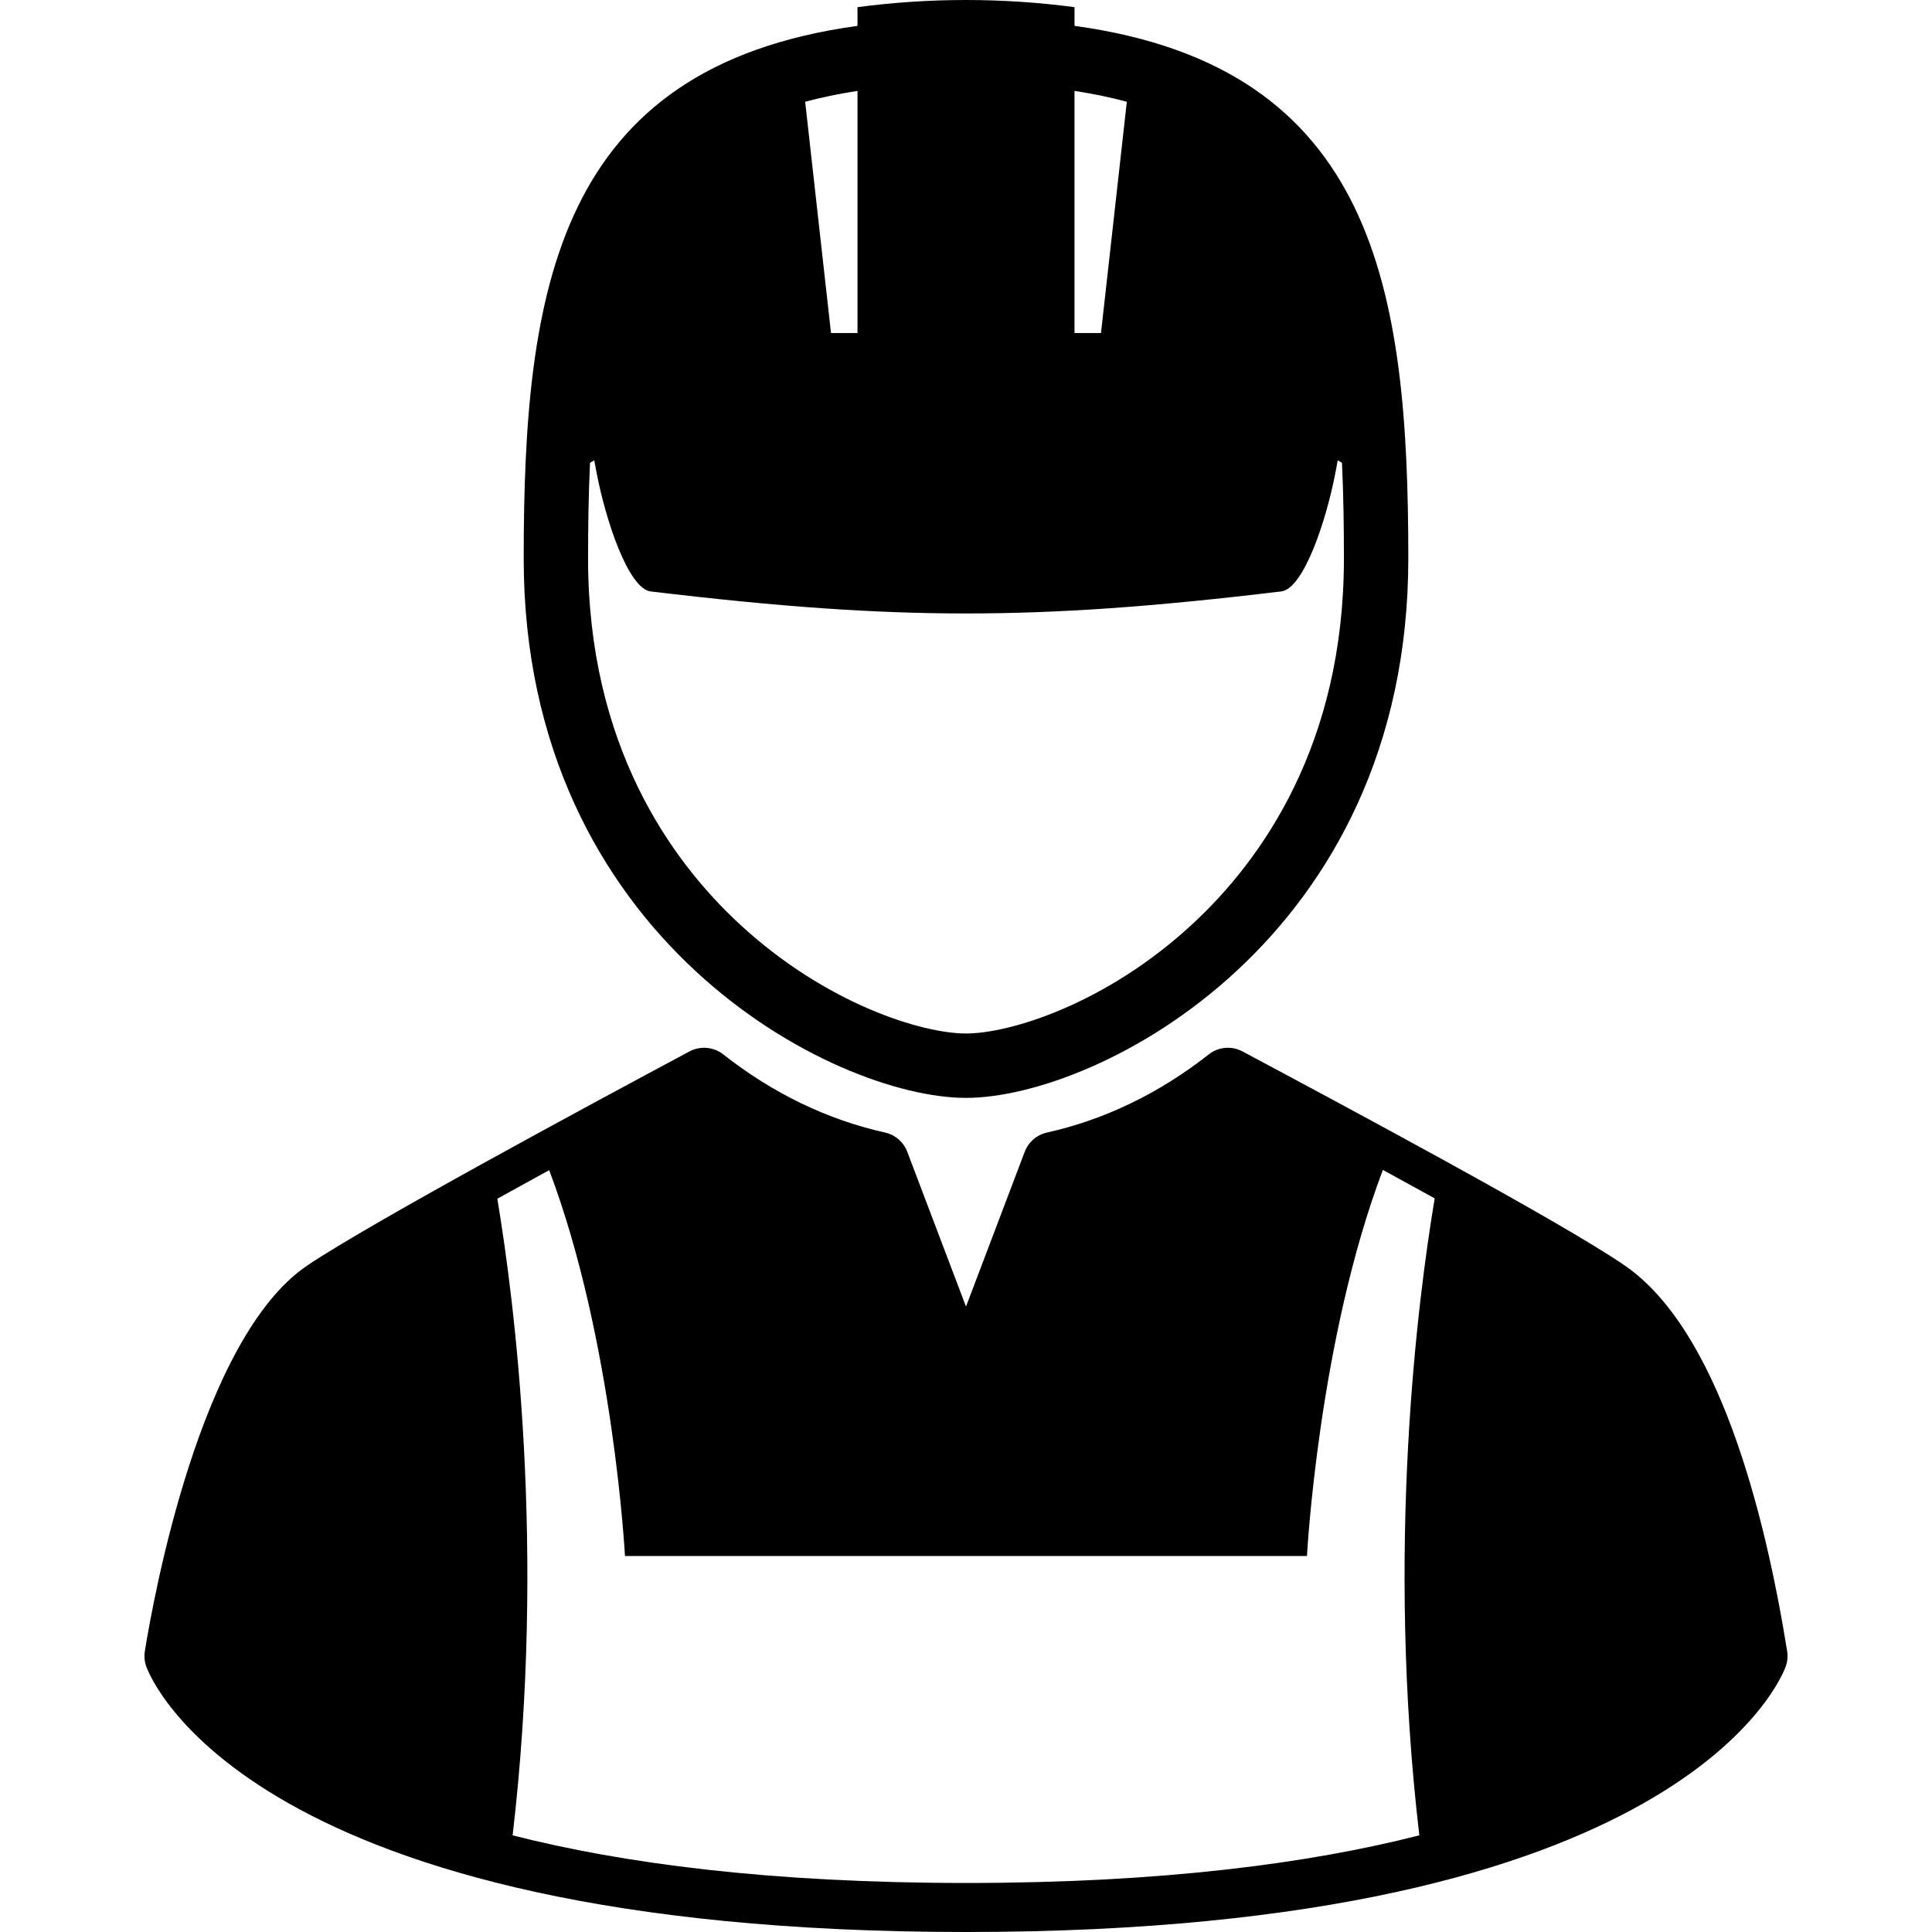
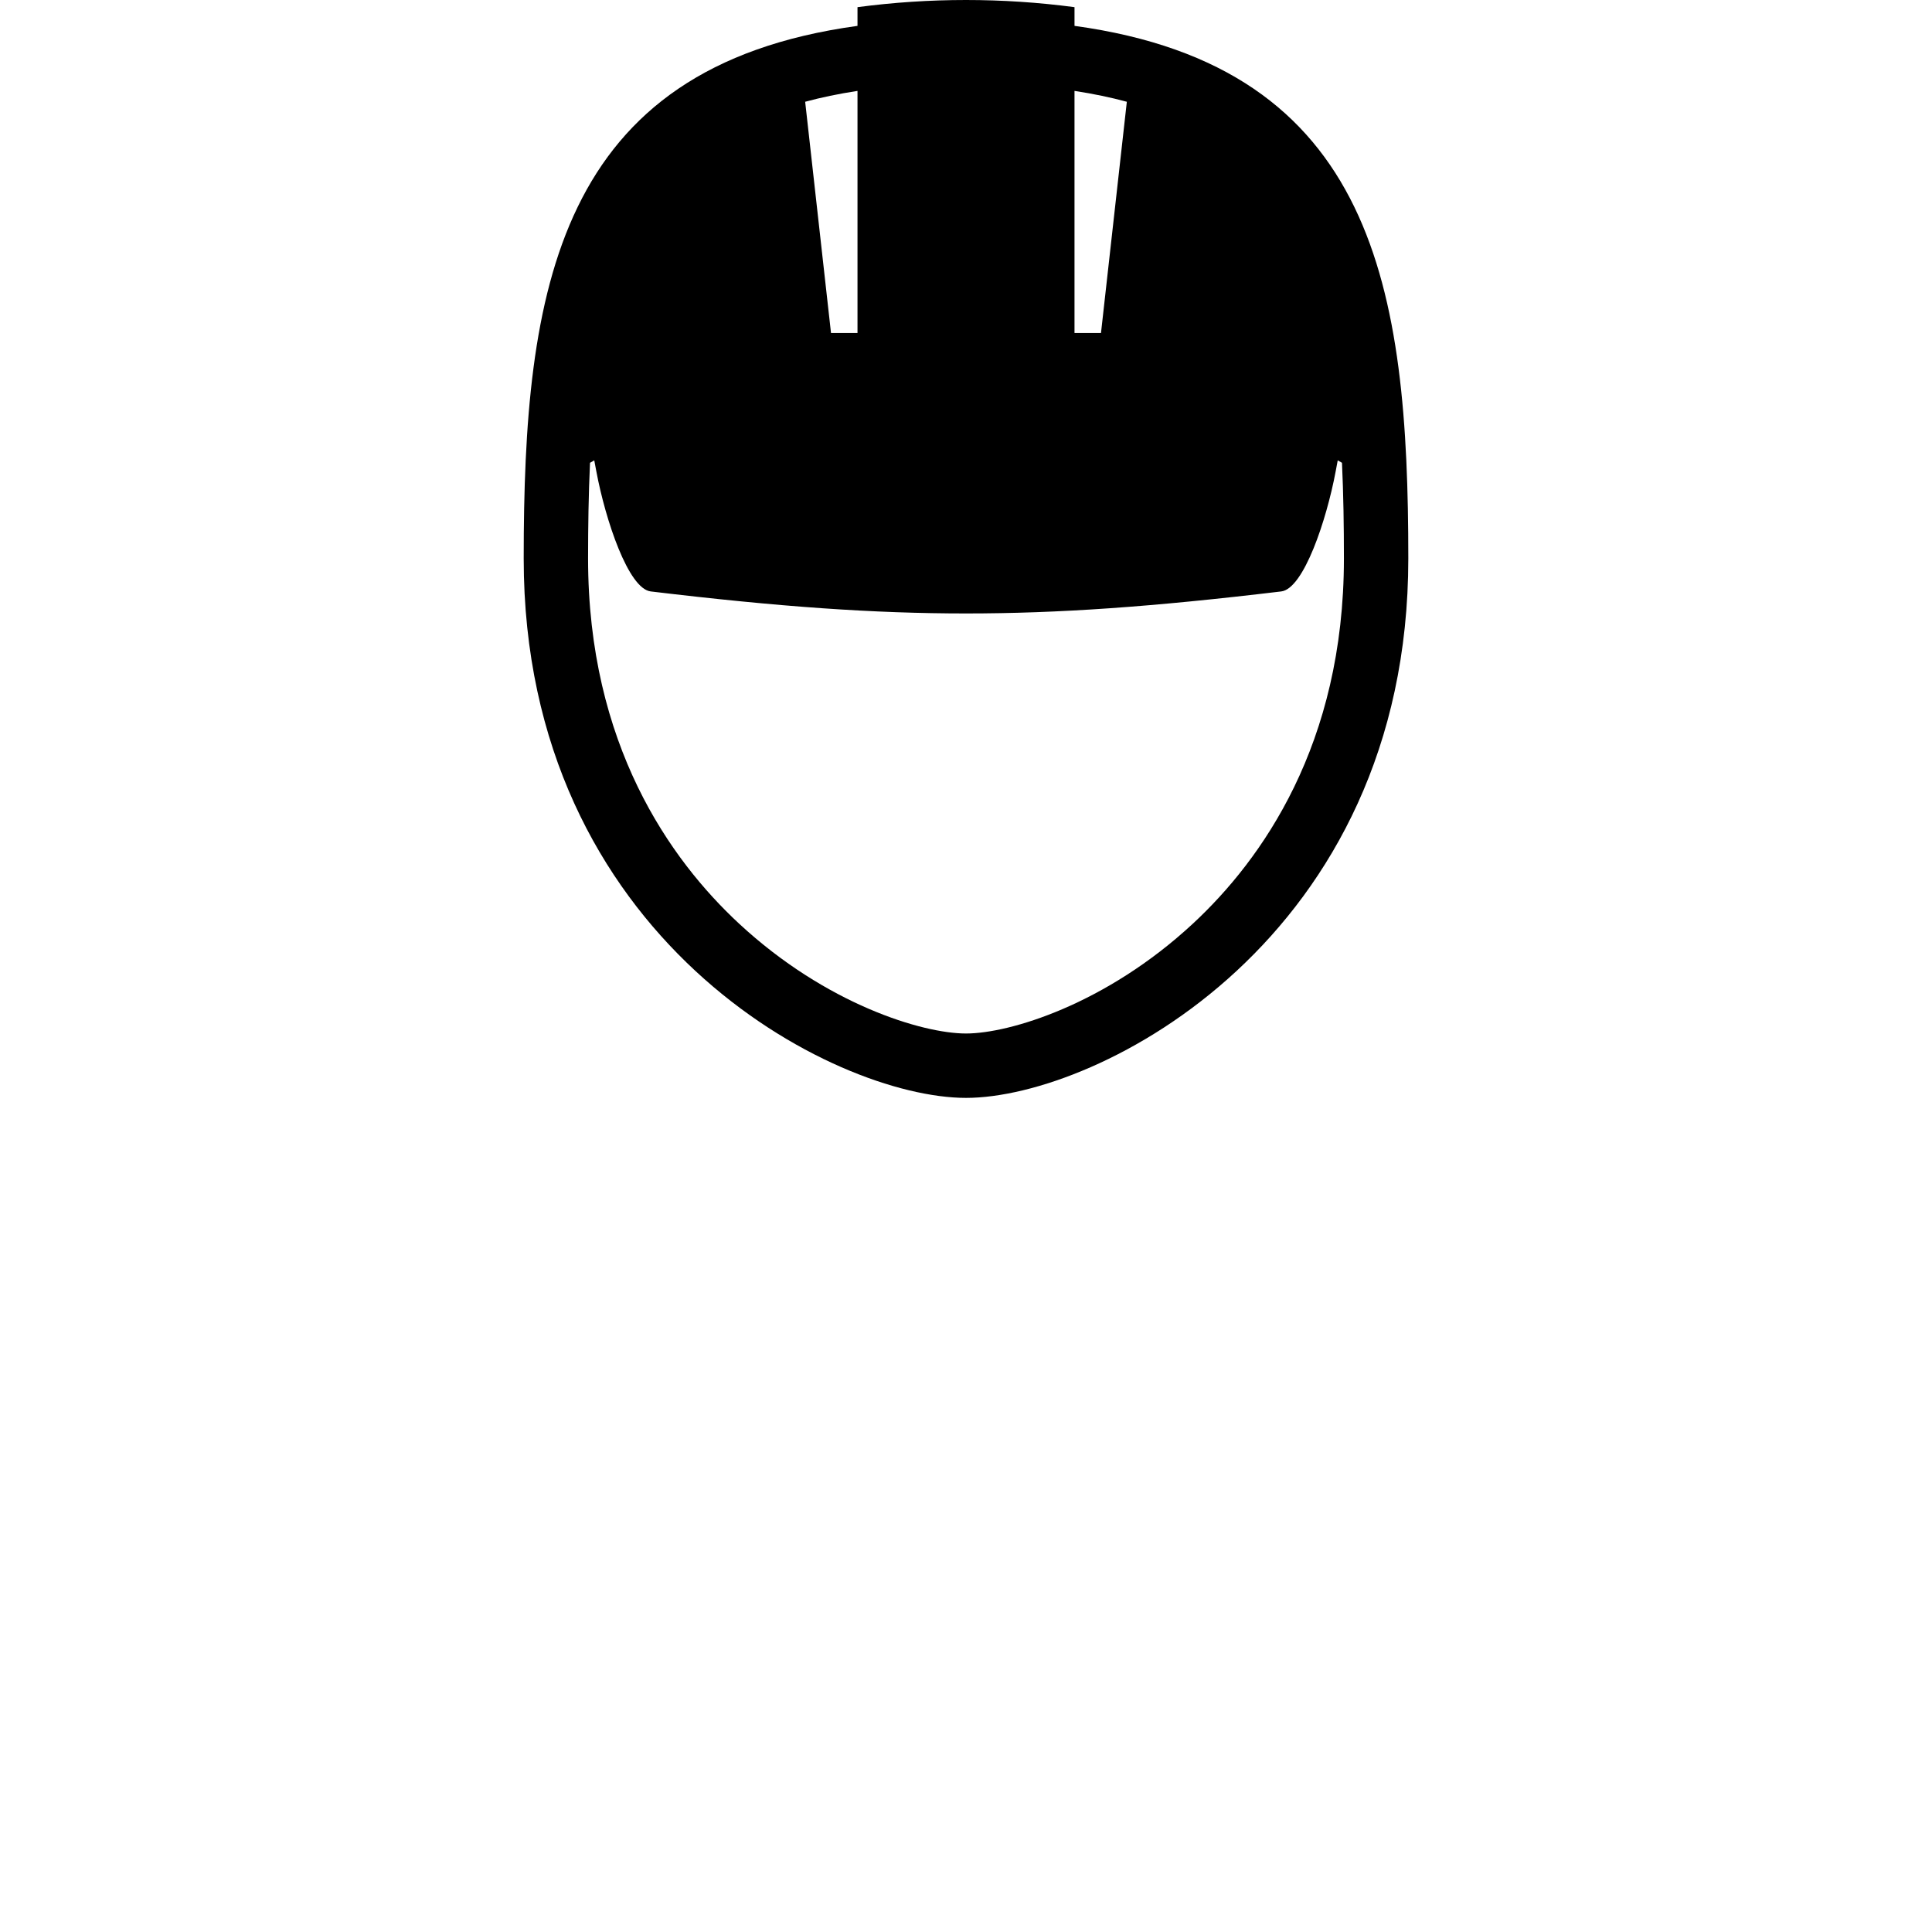
<svg xmlns="http://www.w3.org/2000/svg" fill="#000000" height="800px" width="800px" version="1.1" id="Capa_1" viewBox="0 0 353.139 353.139" xml:space="preserve">
  <g>
    <path d="M176.57,200.676c24.125,0,80.846-29.034,80.846-98.603c0-49.095-5.984-89.802-61.013-97.344V1.308   c-13.196-1.744-26.47-1.744-39.666,0V4.73c-55.029,7.542-61.013,48.249-61.013,97.344   C95.723,171.642,152.445,200.676,176.57,200.676z M196.403,16.616c3.487,0.532,6.669,1.201,9.564,1.985l-4.723,42.271h-4.842   V16.616z M156.737,16.616v44.256h-4.842l-4.723-42.271C150.068,17.816,153.25,17.148,156.737,16.616z M107.846,84.593l0.775-0.448   l0.392,2.081c1.653,8.789,5.828,21.386,9.931,21.879c23.519,2.82,40.753,4.025,57.626,4.025s34.107-1.205,57.625-4.025   c4.107-0.494,8.28-13.09,9.931-21.878l0.391-2.083l0.775,0.449c0.271,5.765,0.354,11.635,0.354,17.481   c0,34.005-15.015,55.075-27.612,66.762c-15.872,14.727-33.494,20.072-41.466,20.072c-7.972,0-25.594-5.345-41.466-20.072   c-12.597-11.687-27.612-32.757-27.612-66.762C107.492,96.228,107.575,90.358,107.846,84.593z" />
-     <path d="M326.662,301.799c-4.127-25.665-12.624-58.724-29.667-70.472c-11.638-8.024-52.243-29.718-69.582-38.981l-0.3-0.16   c-1.982-1.06-4.403-0.846-6.17,0.541c-9.083,7.131-19.033,11.937-29.573,14.284c-1.862,0.415-3.39,1.738-4.067,3.521   l-10.733,28.291l-10.733-28.291c-0.677-1.783-2.205-3.106-4.067-3.521c-10.54-2.347-20.49-7.153-29.573-14.284   c-1.768-1.388-4.189-1.601-6.17-0.541c-17.133,9.155-58.235,31.292-69.831,39.107c-19.619,13.217-28.198,61.052-29.718,70.507   c-0.151,0.938-0.064,1.897,0.253,2.792c0.702,1.982,18.708,48.548,149.839,48.548c131.131,0,149.137-46.566,149.839-48.548   C326.725,303.696,326.813,302.736,326.662,301.799z M259.43,335.474c-20.077,5.113-46.949,8.704-82.865,8.704   c-35.918,0-62.787-3.591-82.867-8.704c6.136-52.384,0.311-97.785-2.797-116.367c3.126-1.735,6.313-3.487,9.479-5.223   c11.773,31.122,13.855,70.533,13.855,70.533h56.999h10.662h56.997c0,0,2.085-39.447,13.874-70.575   c3.163,1.728,6.347,3.474,9.472,5.202C259.133,237.589,253.287,283.032,259.43,335.474z" />
  </g>
</svg>